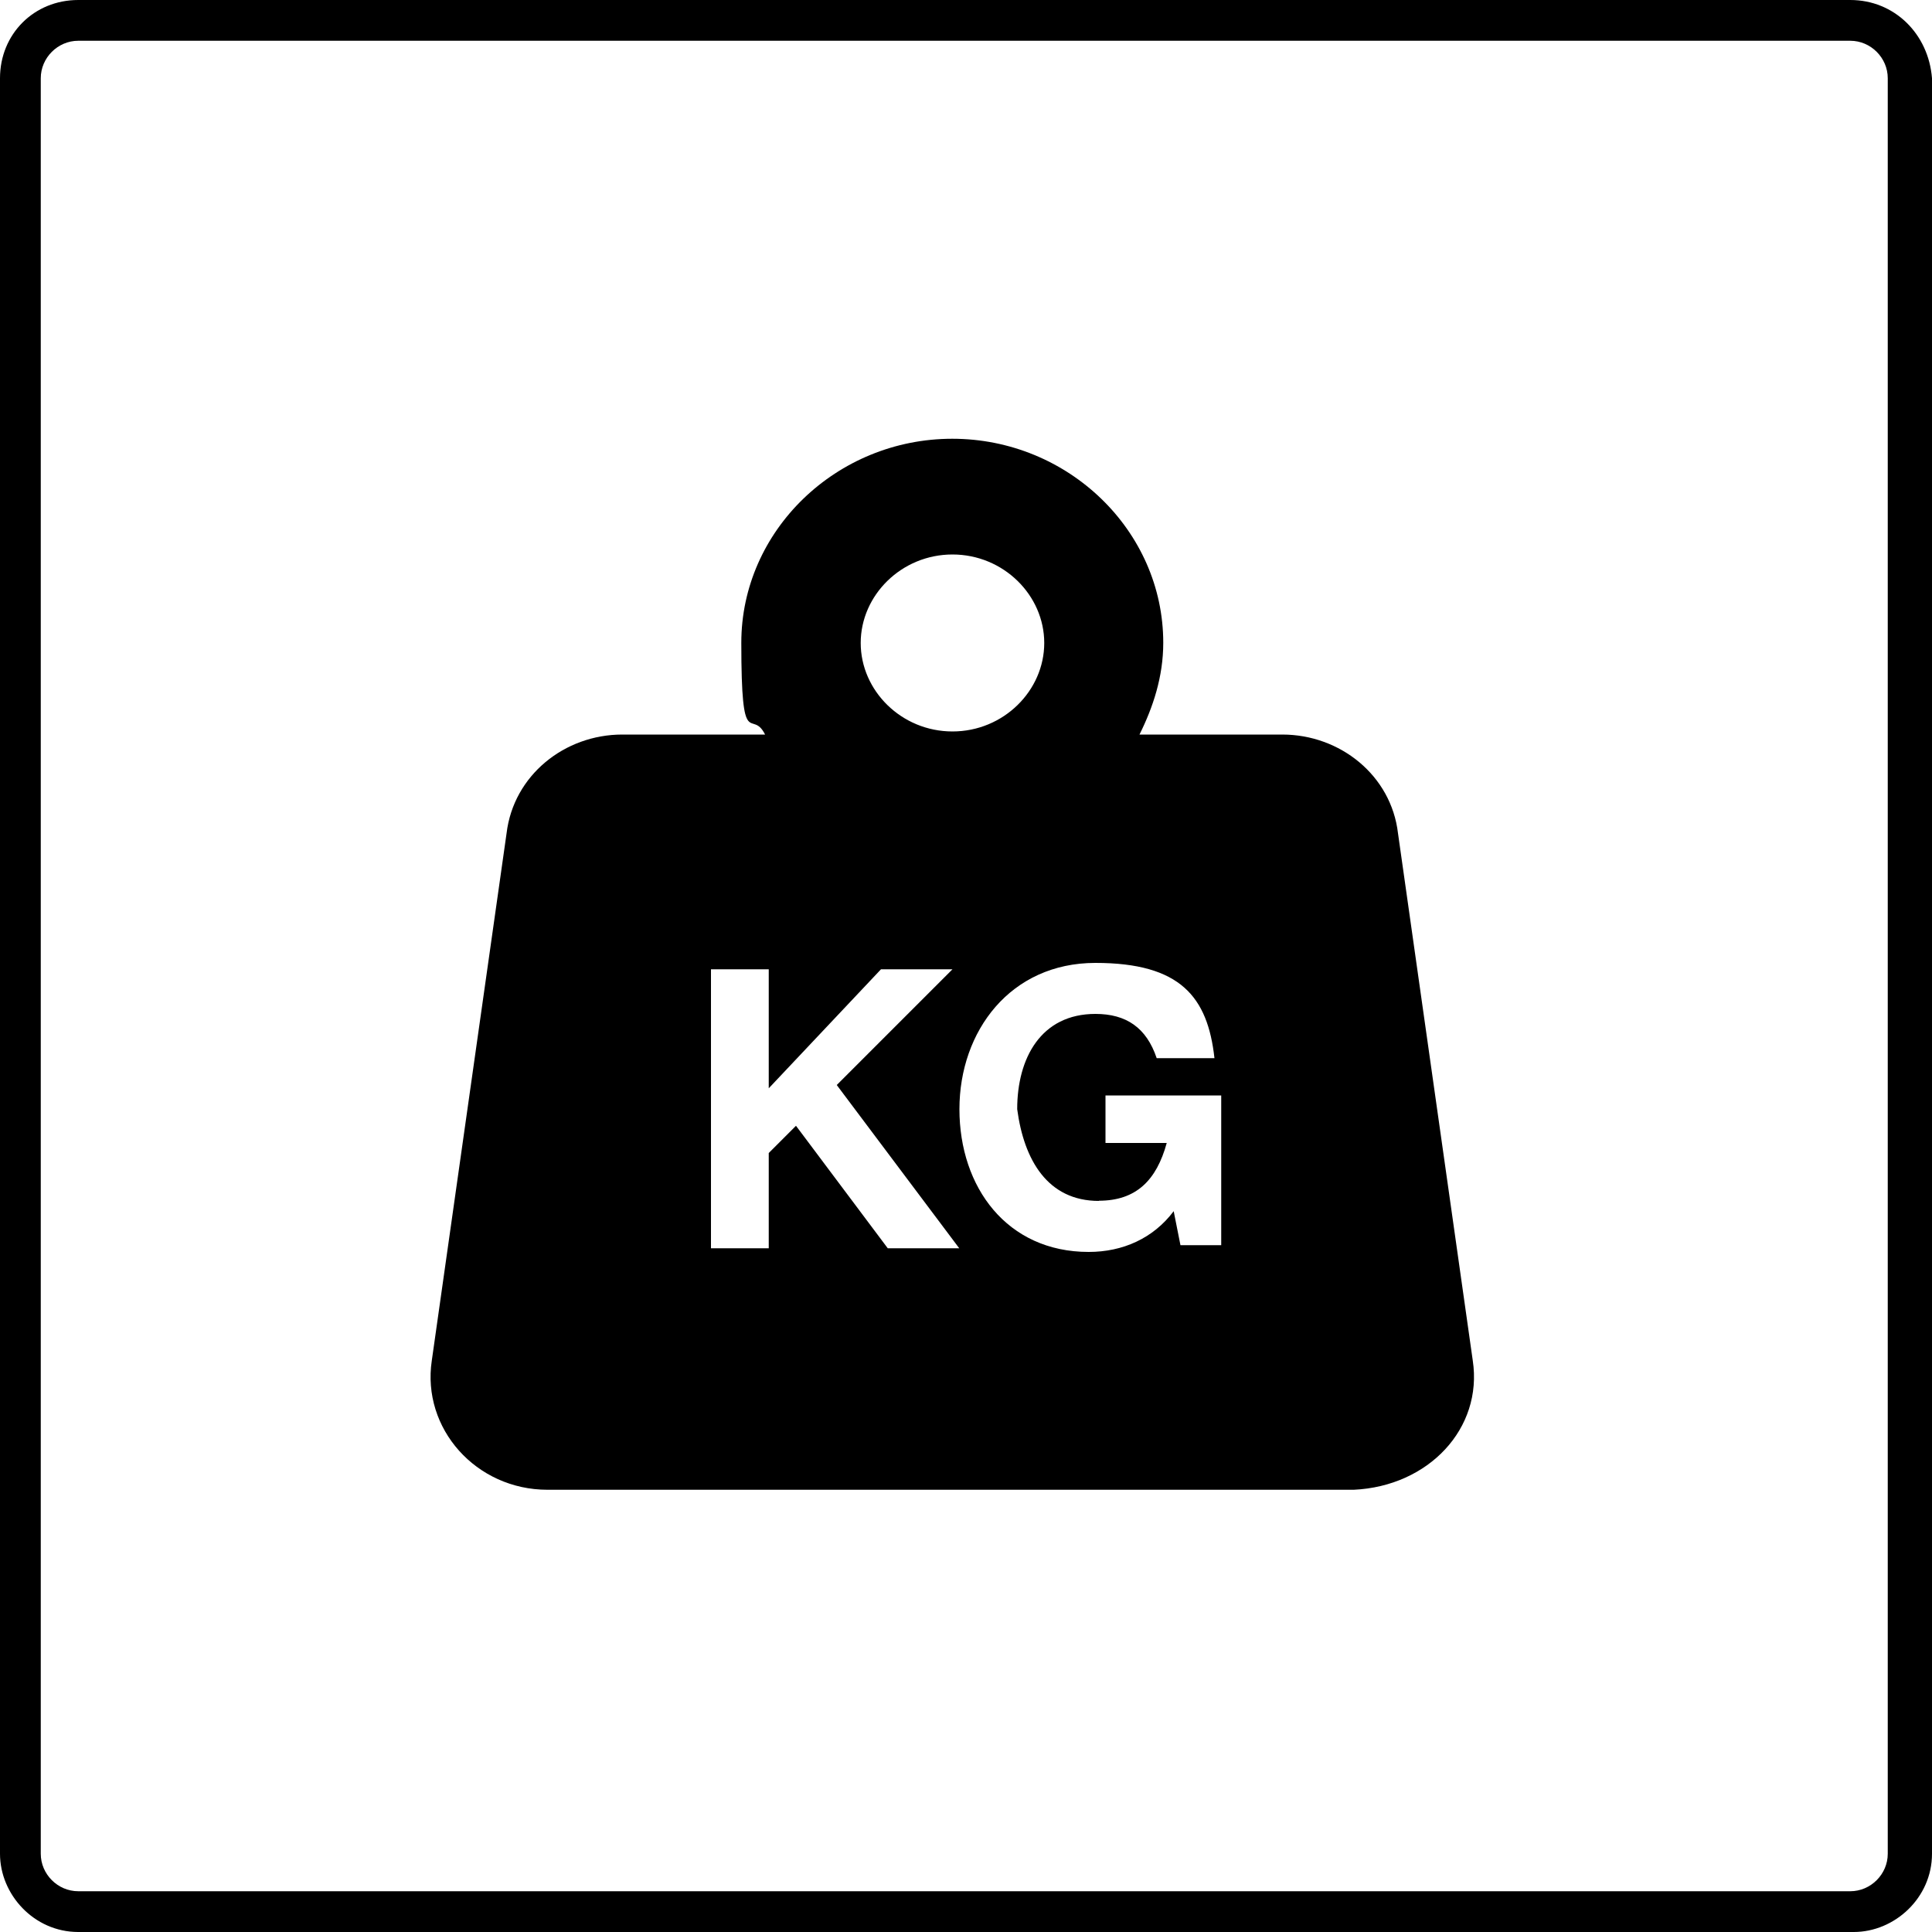
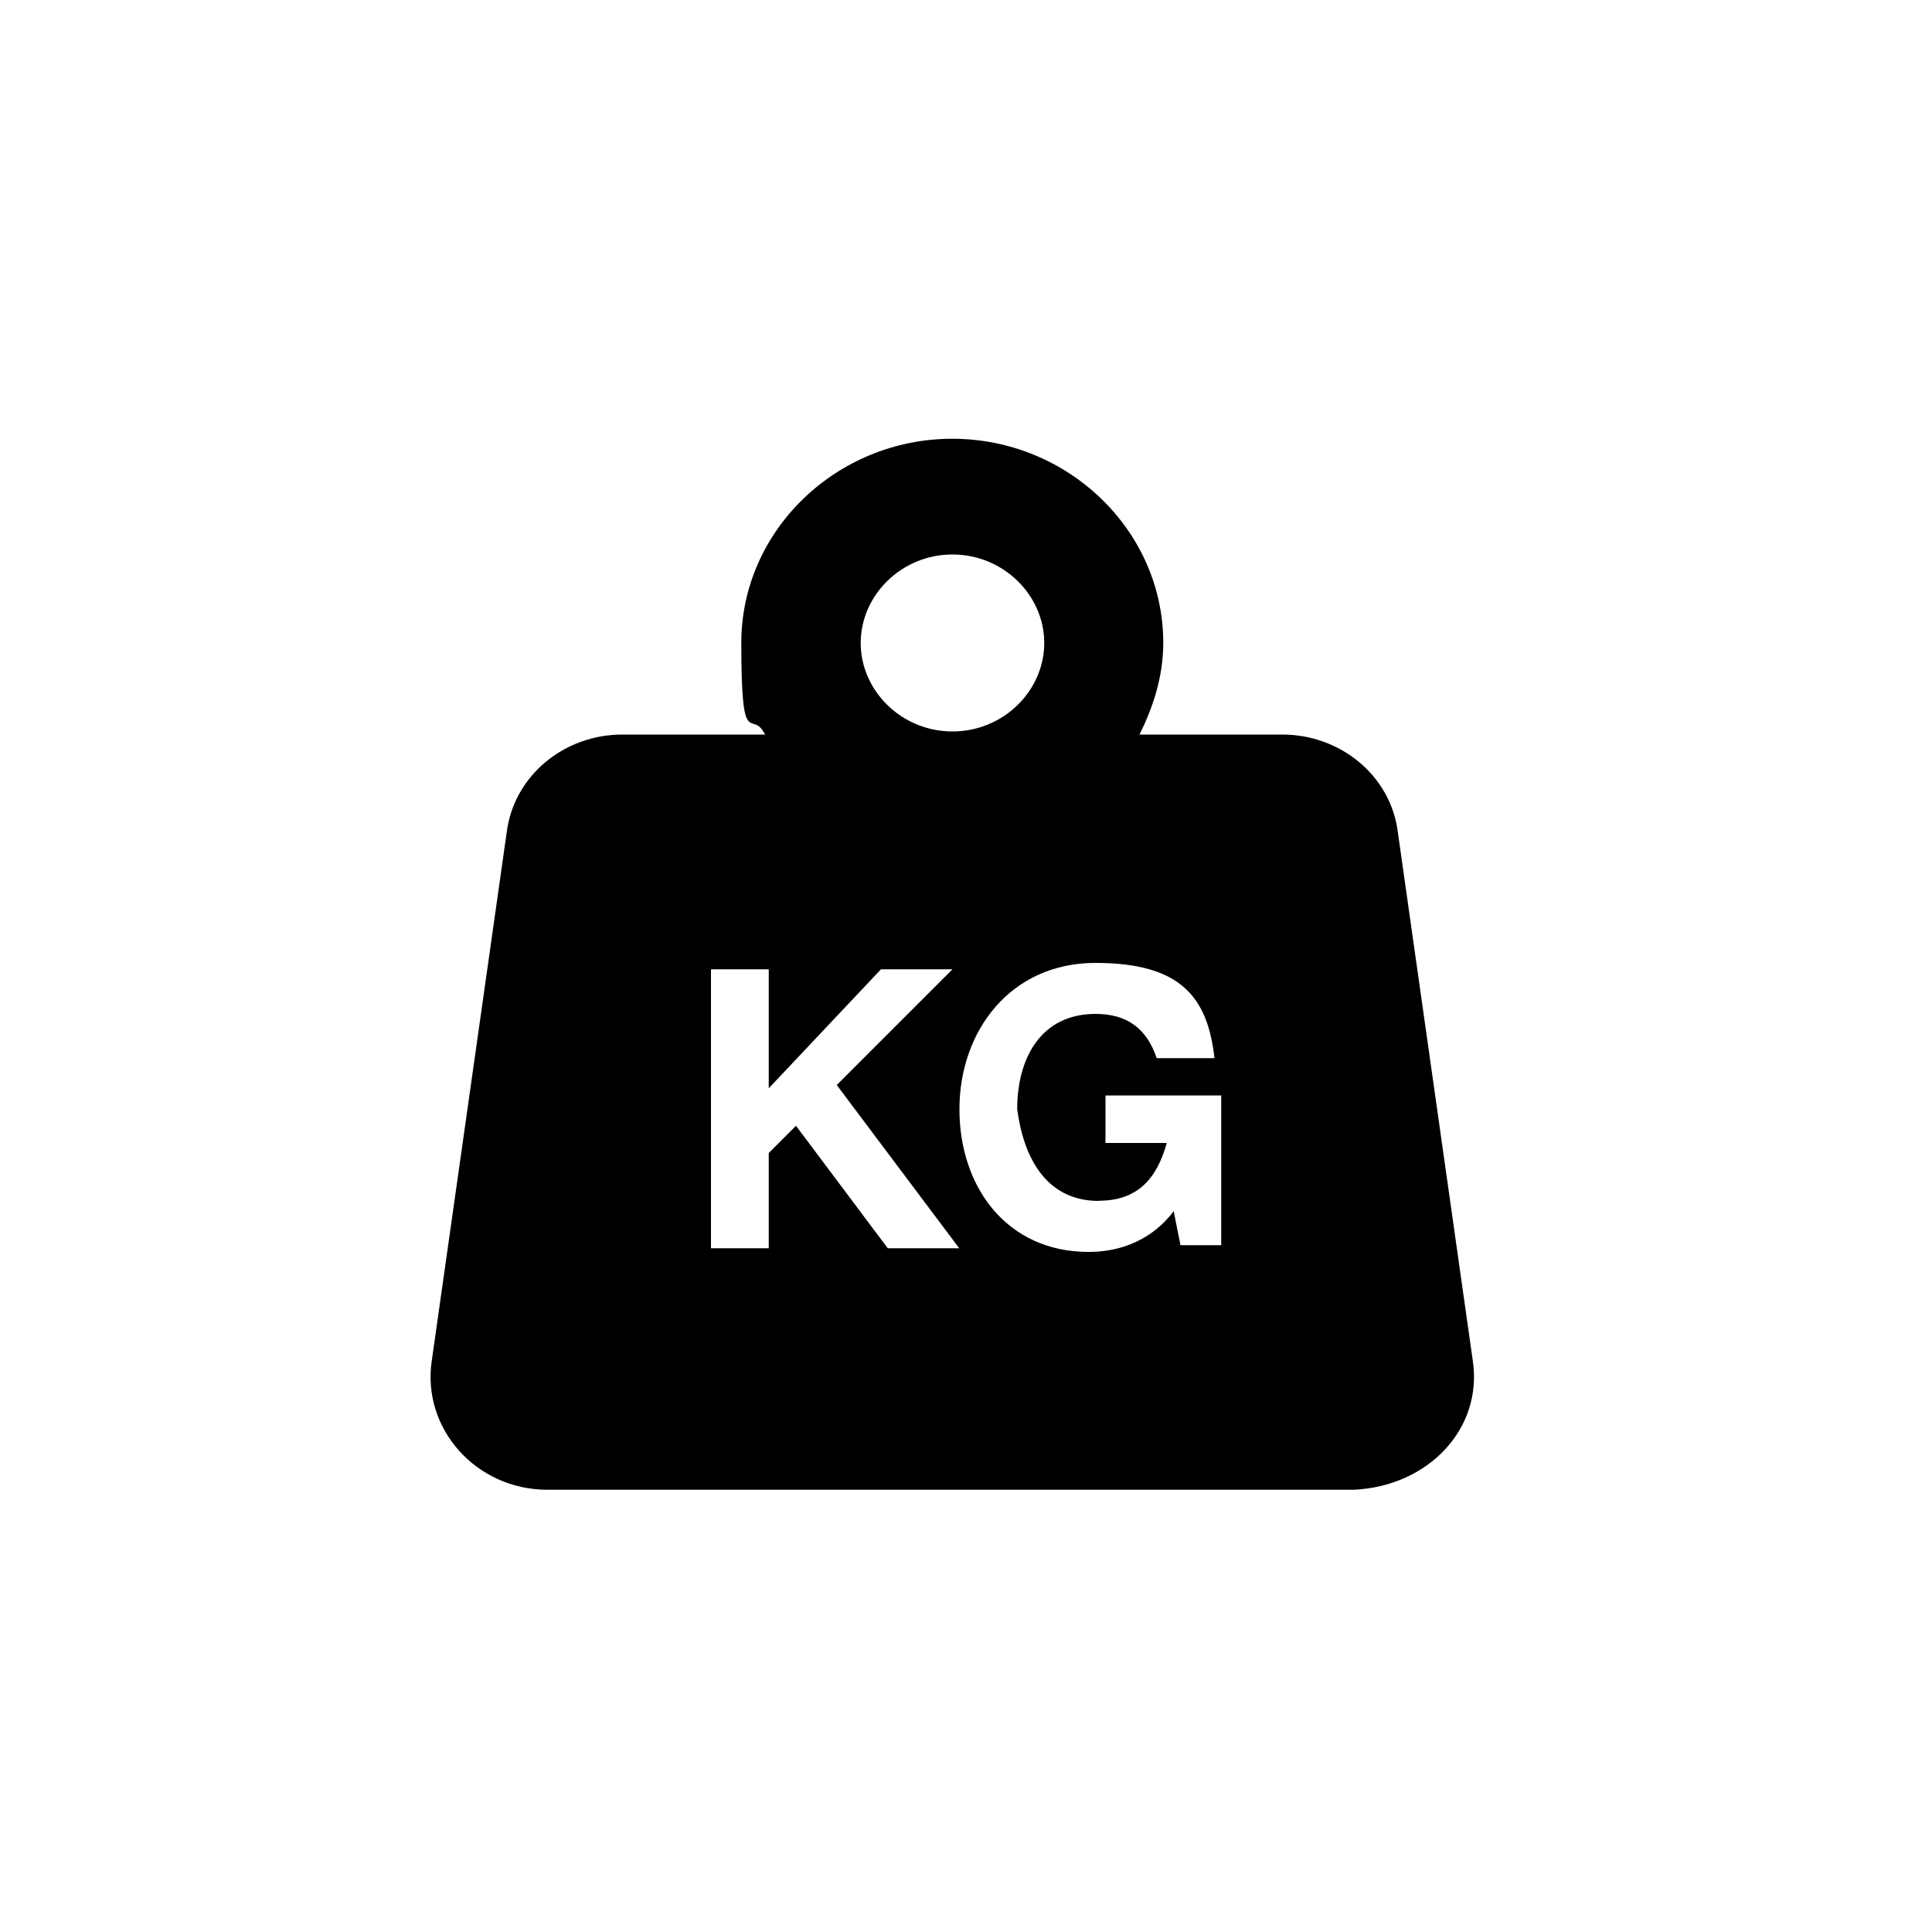
<svg xmlns="http://www.w3.org/2000/svg" id="Ebene_1" data-name="Ebene 1" version="1.1" viewBox="0 0 1000 1000">
  <defs>
    <style>
      .cls-1 {
        fill: #000;
        stroke-width: 0px;
      }
    </style>
  </defs>
-   <path class="cls-1" d="M957.7,21.1c10.6,0,19.4,8.8,19.4,19.4v919c0,10.6-8.8,19.4-19.4,19.4H40.5c-10.6,0-19.4-8.8-19.4-19.4V40.5c0-10.6,8.8-19.4,19.4-19.4h917.3M957.7,0H40.5C17.6,0,0,17.6,0,40.5v919c0,21.1,17.6,40.5,40.5,40.5h919c21.1,0,40.5-17.6,40.5-40.5V40.5c-1.8-22.9-19.4-40.5-42.3-40.5h0Z" />
  <path class="cls-1" d="M762.3,704.2h0l-38.7-272.9c-3.5-29.9-29.9-51.1-59.9-51.1h-73.9c7-14.1,12.3-29.9,12.3-47.5,0-58.1-49.3-105.6-109.2-105.6s-109.2,47.5-109.2,105.6,5.3,33.5,12.3,47.5h-73.9c-29.9,0-56.3,21.1-59.9,51.1l-38.7,272.9c-5.3,35.2,22.9,66.9,59.9,66.9h417.3c38.7-1.8,66.9-31.7,61.6-66.9ZM493,287c26.4,0,47.5,21.1,47.5,45.8s-21.1,45.8-47.5,45.8-47.5-21.1-47.5-45.8,21.1-45.8,47.5-45.8ZM459.5,646.1l-47.5-63.4-14.1,14.1v49.3h-29.9v-144.4h29.9v61.6l58.1-61.6h37l-59.9,59.9,63.4,84.5h-37ZM568.7,621.5c19.4,0,29.9-10.6,35.2-29.9h-31.7v-24.6h59.9v77.5h-21.1l-3.5-17.6c-10.6,14.1-26.4,21.1-44,21.1-42.3,0-66.9-33.5-66.9-73.9s26.4-75.7,70.4-75.7,58.1,17.6,61.6,49.3h-29.9c-5.3-15.8-15.8-22.9-31.7-22.9-28.2,0-40.5,22.9-40.5,49.3,3.5,26.4,15.8,47.5,42.3,47.5Z" />
</svg>